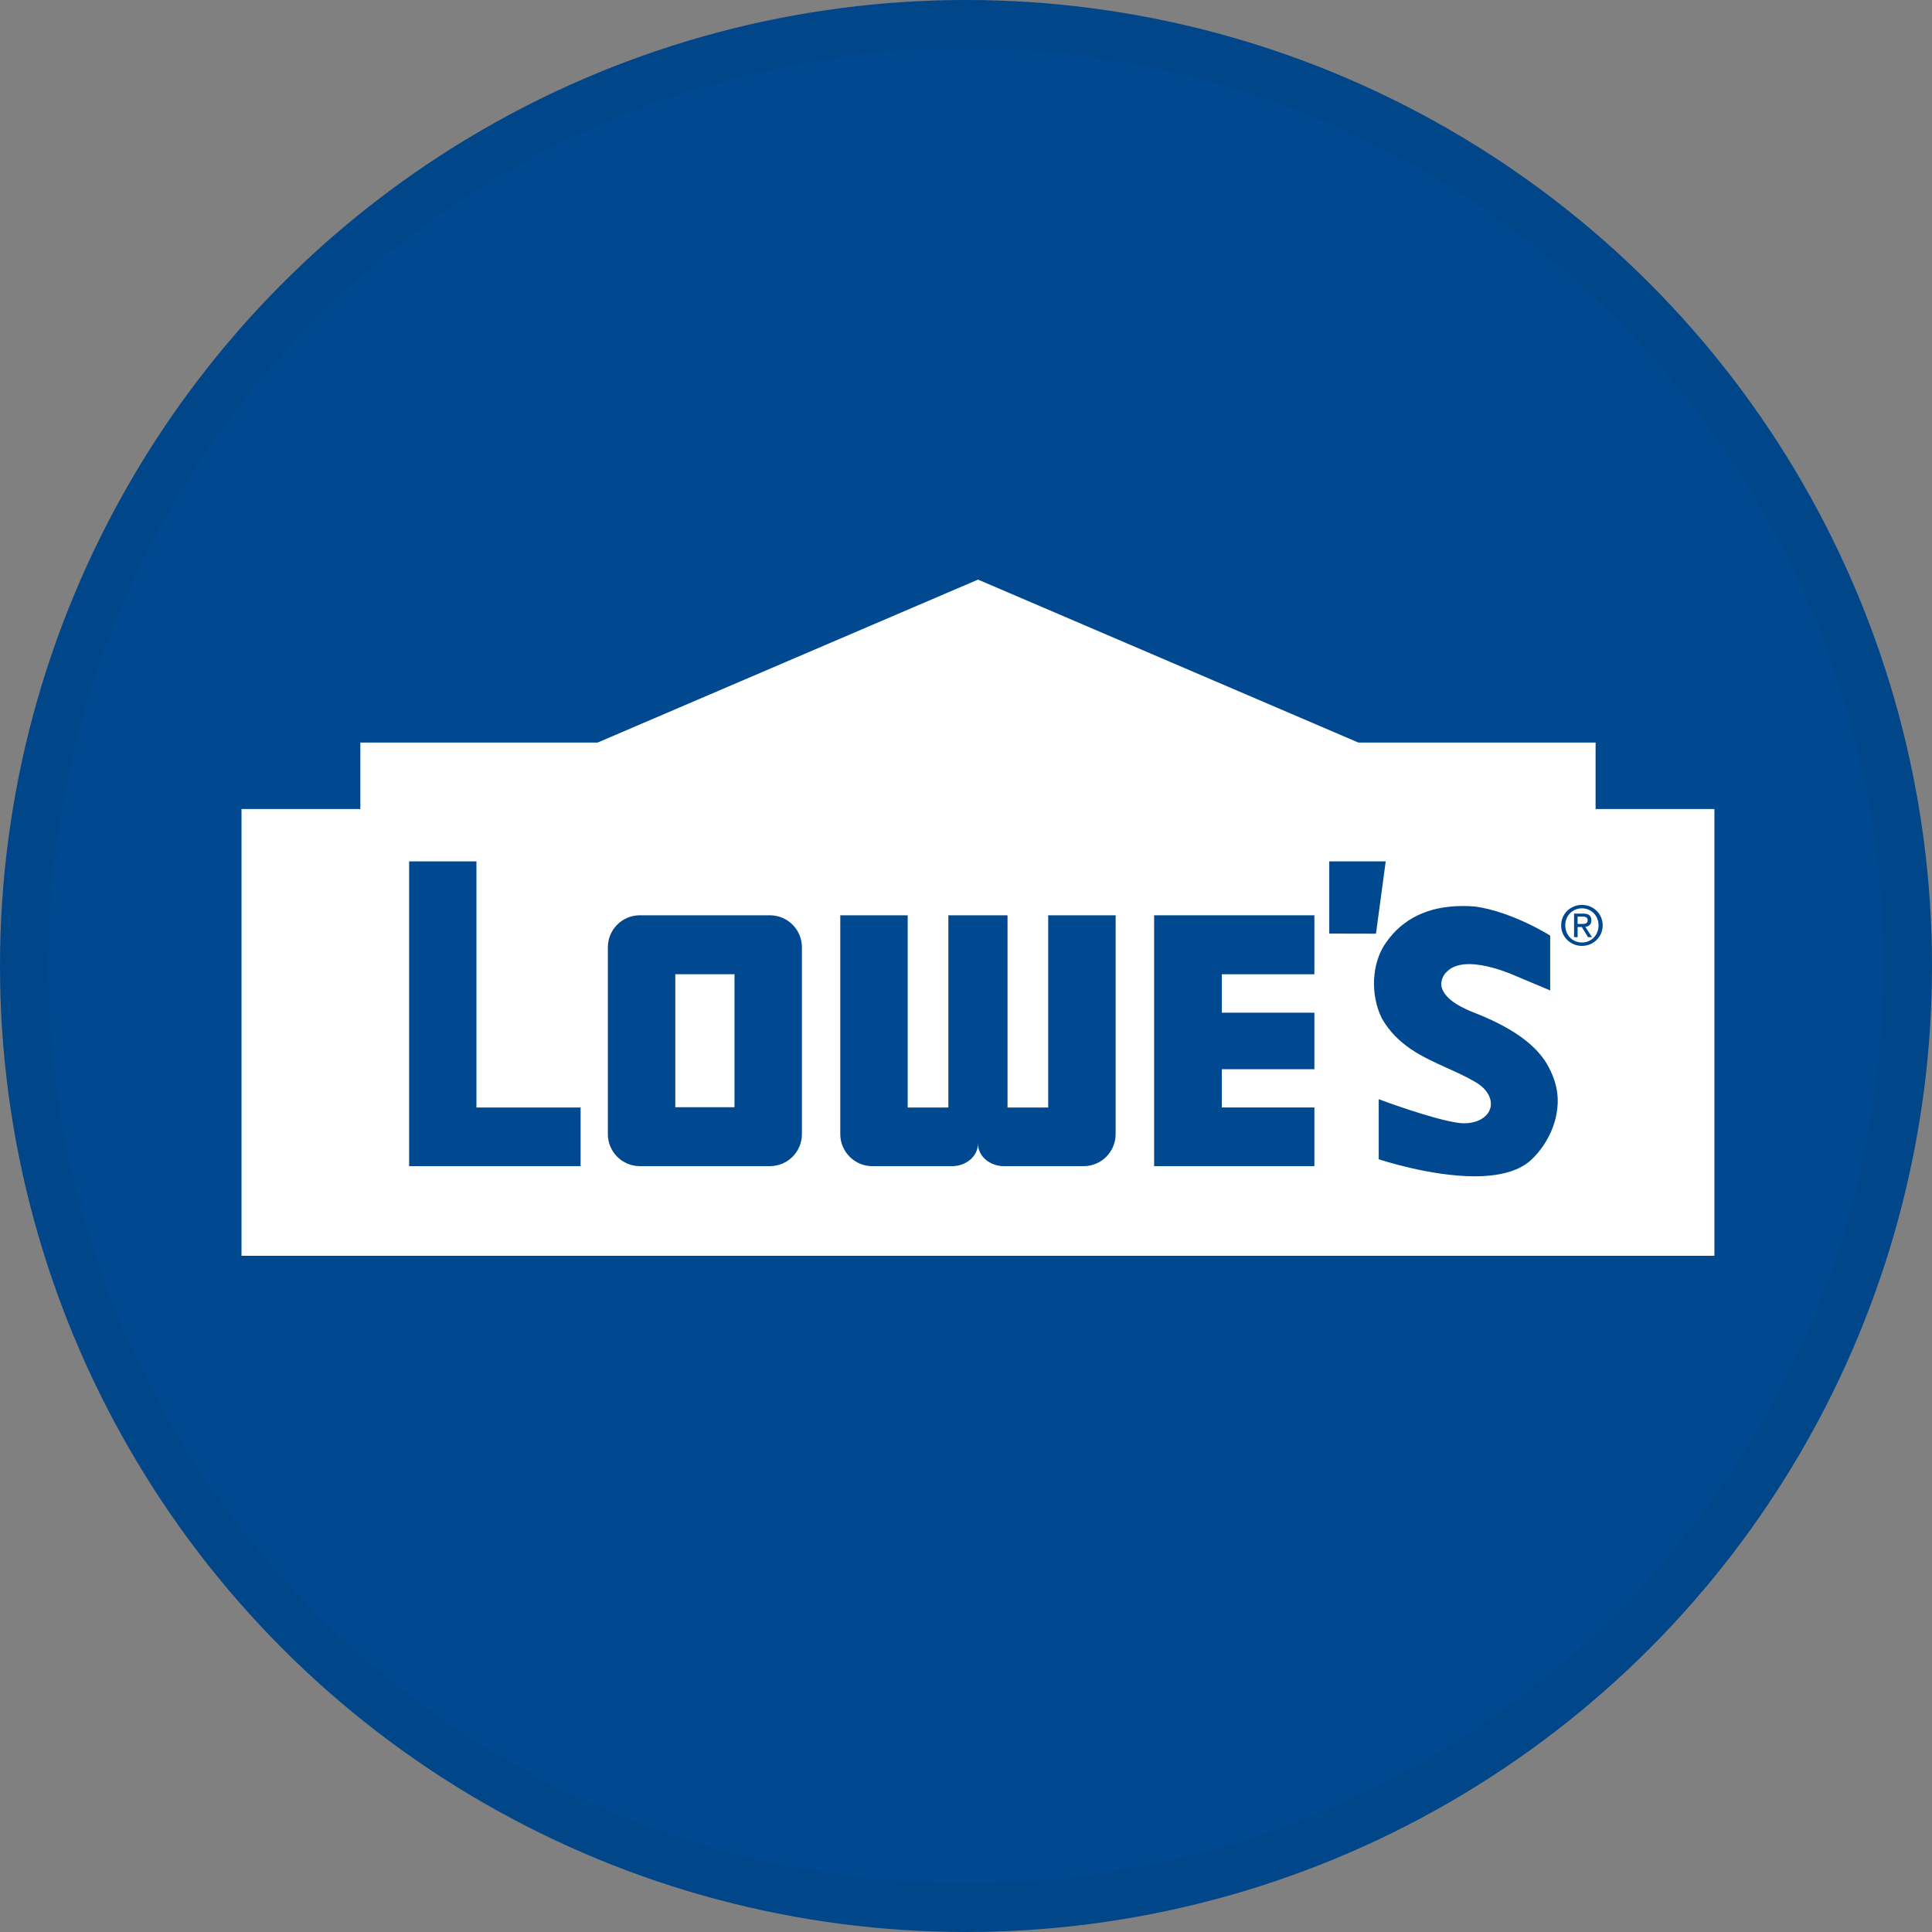
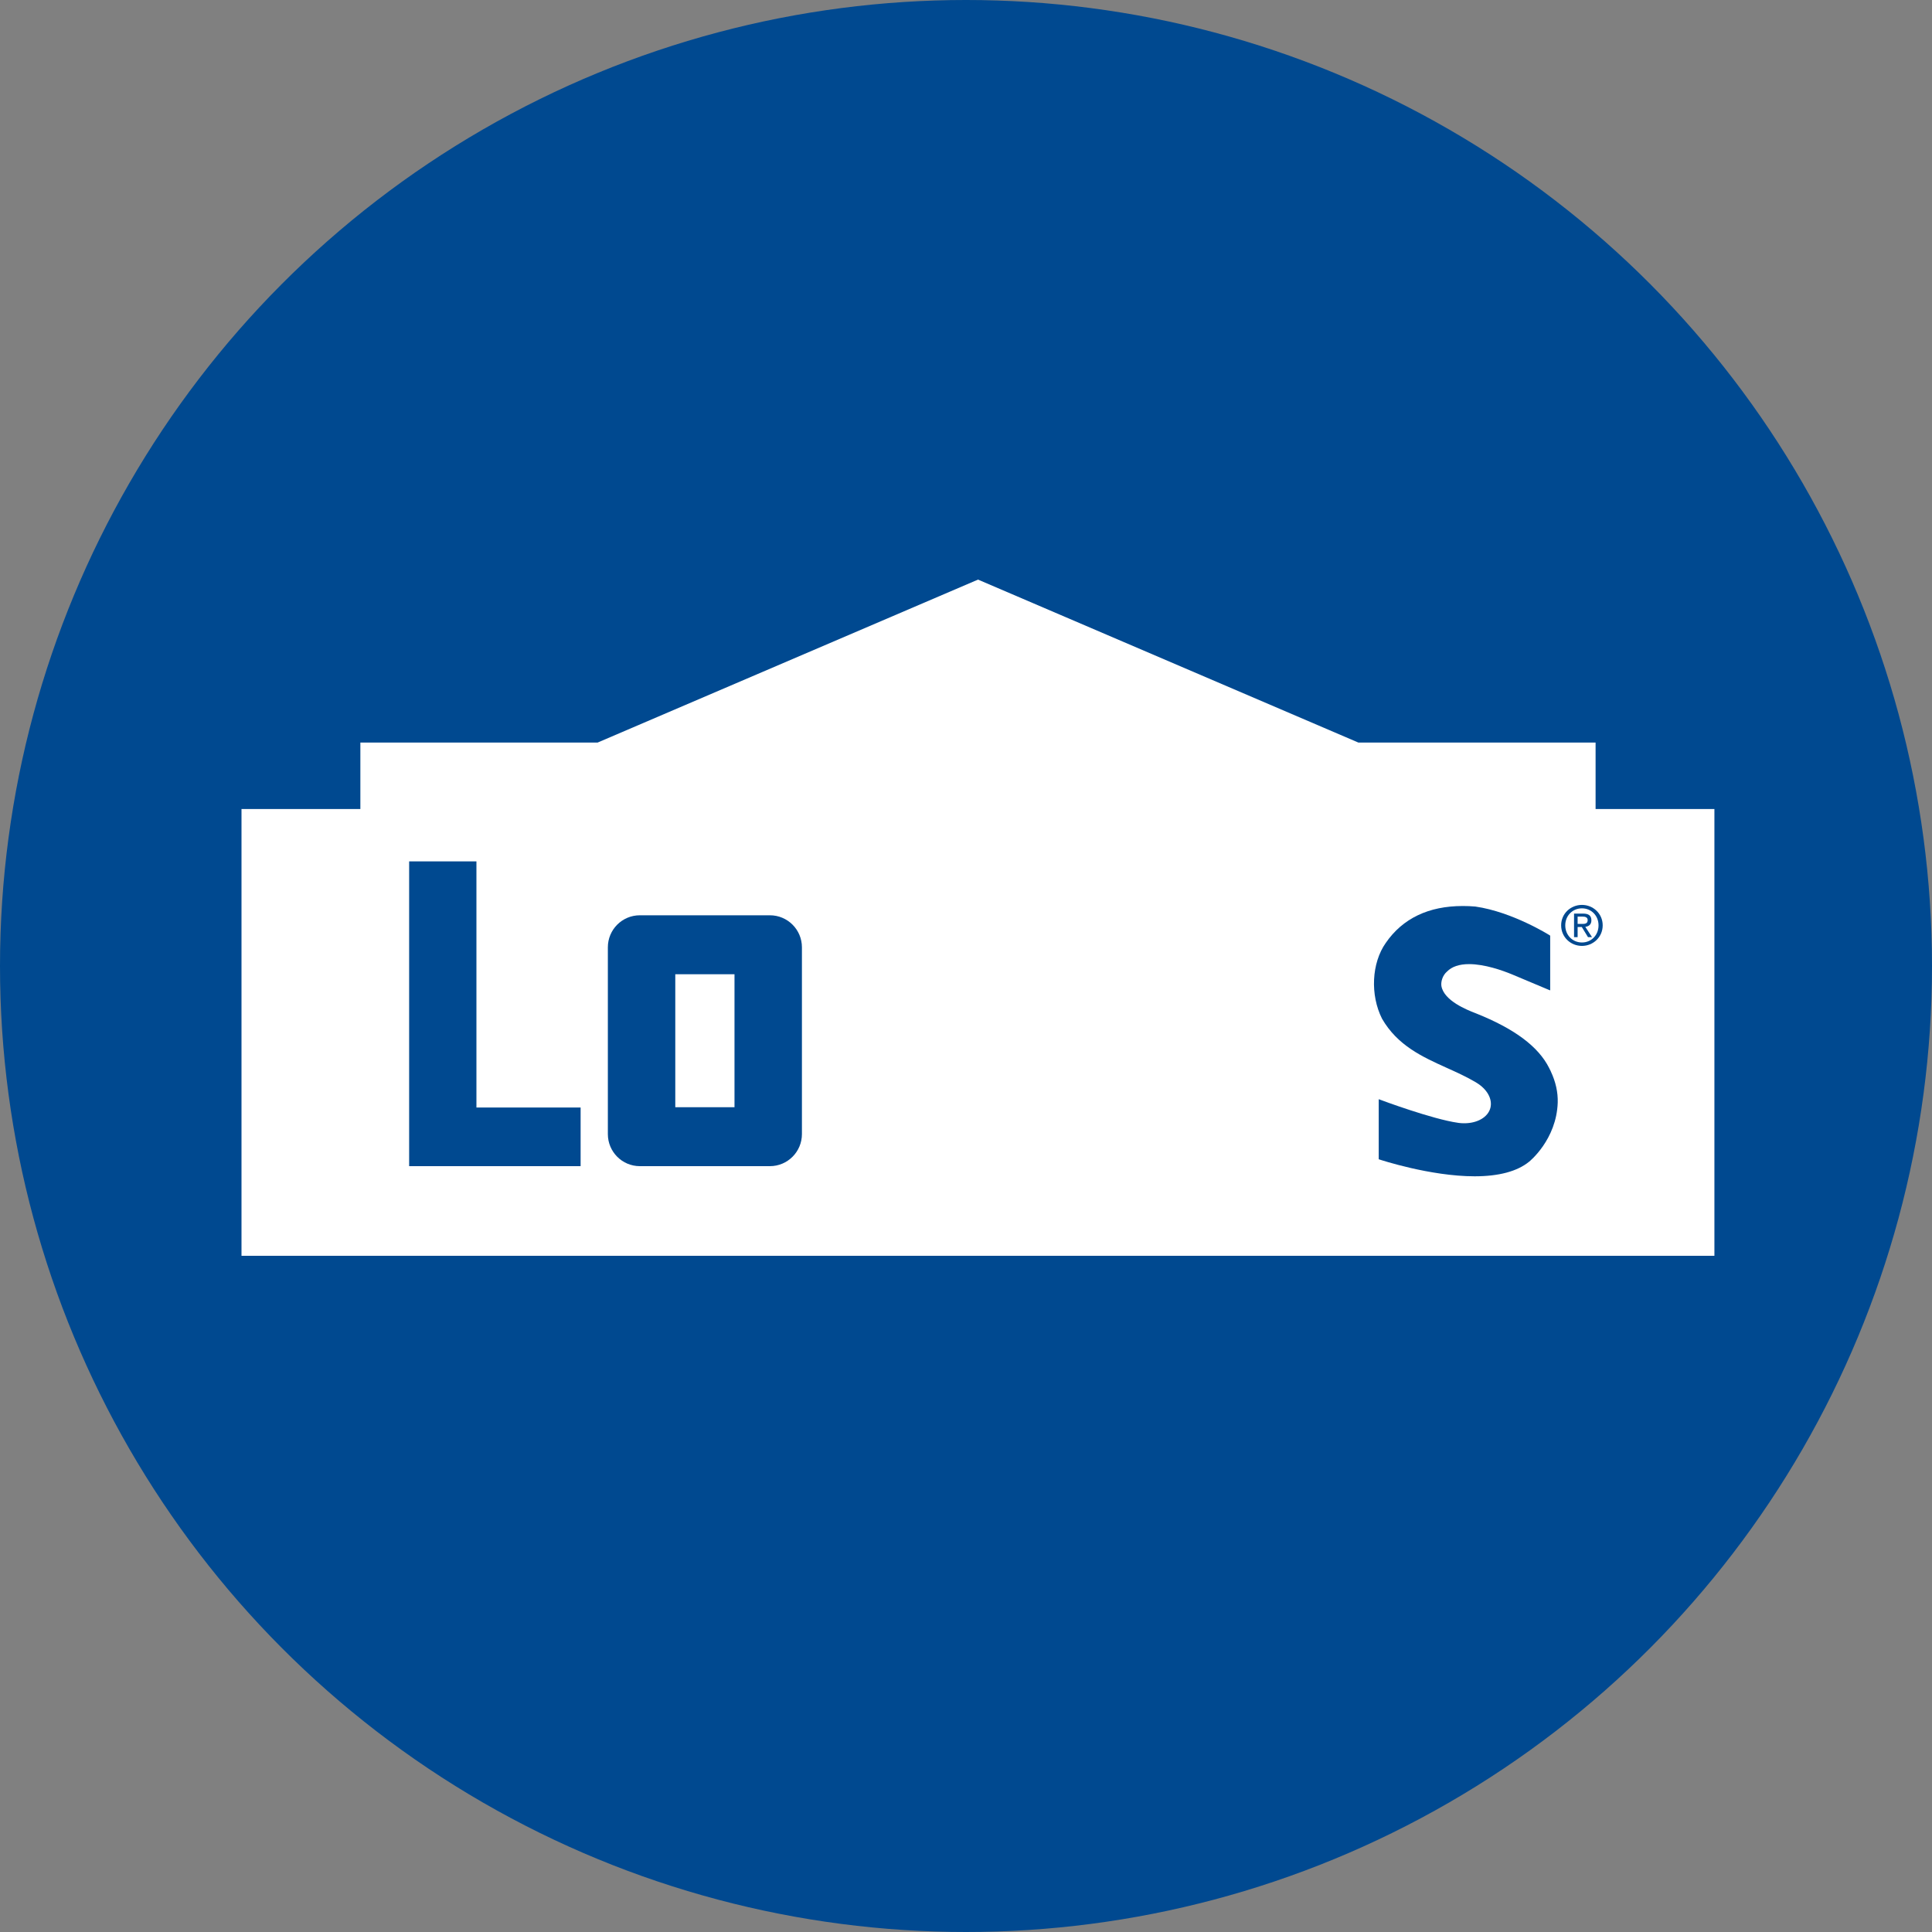
<svg xmlns="http://www.w3.org/2000/svg" width="40" height="40" viewBox="0 0 40 40" fill="none">
  <rect x="0" y="0" width="40" height="40" fill="#808080" stroke="none" />
  <circle cx="20" cy="20" r="20" fill="#004990" />
  <path d="M20.249 12L12.373 15.374H7.461V16.75H5V26H35.495V16.75H33.035V15.374H28.124L20.249 12Z" fill="white" />
-   <path d="M27.521 17.834L27.521 19.329L28.488 19.331L28.69 17.834L27.521 17.834Z" fill="#004990" />
  <path d="M32.752 19.129C32.815 19.129 32.871 19.125 32.871 19.048C32.871 18.989 32.815 18.977 32.764 18.977H32.663V19.129H32.752ZM32.663 19.403H32.589V18.915H32.776C32.891 18.915 32.948 18.957 32.948 19.054C32.948 19.142 32.894 19.18 32.822 19.189L32.961 19.403H32.878L32.749 19.192H32.663V19.403ZM32.753 19.513C32.945 19.513 33.096 19.363 33.096 19.158C33.096 18.957 32.945 18.806 32.753 18.806C32.559 18.806 32.407 18.957 32.407 19.158C32.407 19.363 32.559 19.513 32.753 19.513ZM32.322 19.158C32.322 18.915 32.519 18.735 32.753 18.735C32.984 18.735 33.182 18.915 33.182 19.158C33.182 19.403 32.984 19.584 32.753 19.584C32.519 19.584 32.322 19.403 32.322 19.158Z" fill="#004990" />
  <path d="M9.864 22.93V17.834H8.471V24.144H12.021V22.93H9.864Z" fill="#004990" />
-   <path d="M23.895 24.144H27.213V22.929H25.296V22.137H27.213V20.967H25.296V20.171H27.213V18.95H23.895V18.956V24.144Z" fill="#004990" />
  <path d="M15.207 20.171H13.981V22.924H15.207V20.171ZM16.603 23.48C16.603 23.846 16.306 24.144 15.94 24.144H13.247C12.881 24.144 12.585 23.846 12.585 23.48V19.613C12.585 19.247 12.881 18.95 13.247 18.95H15.94C16.306 18.95 16.603 19.247 16.603 19.613V23.48Z" fill="#004990" />
-   <path d="M21.702 18.95V22.93H20.86V18.95H19.635V22.93H18.793V18.95H17.397V23.48C17.397 23.846 17.694 24.144 18.06 24.144H19.711C19.989 24.144 20.248 23.952 20.248 23.674C20.248 23.952 20.506 24.144 20.785 24.144H22.435C22.802 24.144 23.098 23.846 23.098 23.48V18.95H21.702Z" fill="#004990" />
  <path d="M32.107 22.181L32.108 22.181L32.099 22.163C32.093 22.152 32.088 22.141 32.082 22.13L32.074 22.113C31.853 21.67 31.358 21.3 30.562 20.982L30.534 20.971C30.376 20.909 29.897 20.721 29.843 20.416C29.829 20.331 29.863 20.197 29.959 20.115C30.059 20.013 30.213 19.961 30.416 19.961C30.74 19.961 31.109 20.093 31.301 20.172C31.703 20.34 32.057 20.489 32.06 20.491L32.095 20.505V19.372L32.084 19.364C32.076 19.359 31.314 18.879 30.545 18.769C30.457 18.761 30.369 18.758 30.285 18.758C29.577 18.758 29.04 19.015 28.691 19.522C28.397 19.939 28.365 20.599 28.614 21.092C28.935 21.648 29.45 21.881 29.947 22.106C30.152 22.198 30.364 22.294 30.563 22.412L30.565 22.414C30.79 22.549 30.904 22.755 30.857 22.938C30.808 23.128 30.59 23.256 30.316 23.256C30.278 23.256 30.24 23.254 30.203 23.249L30.19 23.247C29.661 23.174 28.59 22.775 28.579 22.77L28.545 22.758V24.001L28.563 24.007C28.573 24.01 29.61 24.354 30.53 24.354C31.032 24.354 31.412 24.252 31.657 24.053C31.663 24.049 32.226 23.597 32.251 22.827C32.257 22.615 32.209 22.397 32.107 22.181Z" fill="#004990" />
-   <circle cx="20" cy="20" r="19.5" stroke="black" stroke-opacity="0.05" />
</svg>